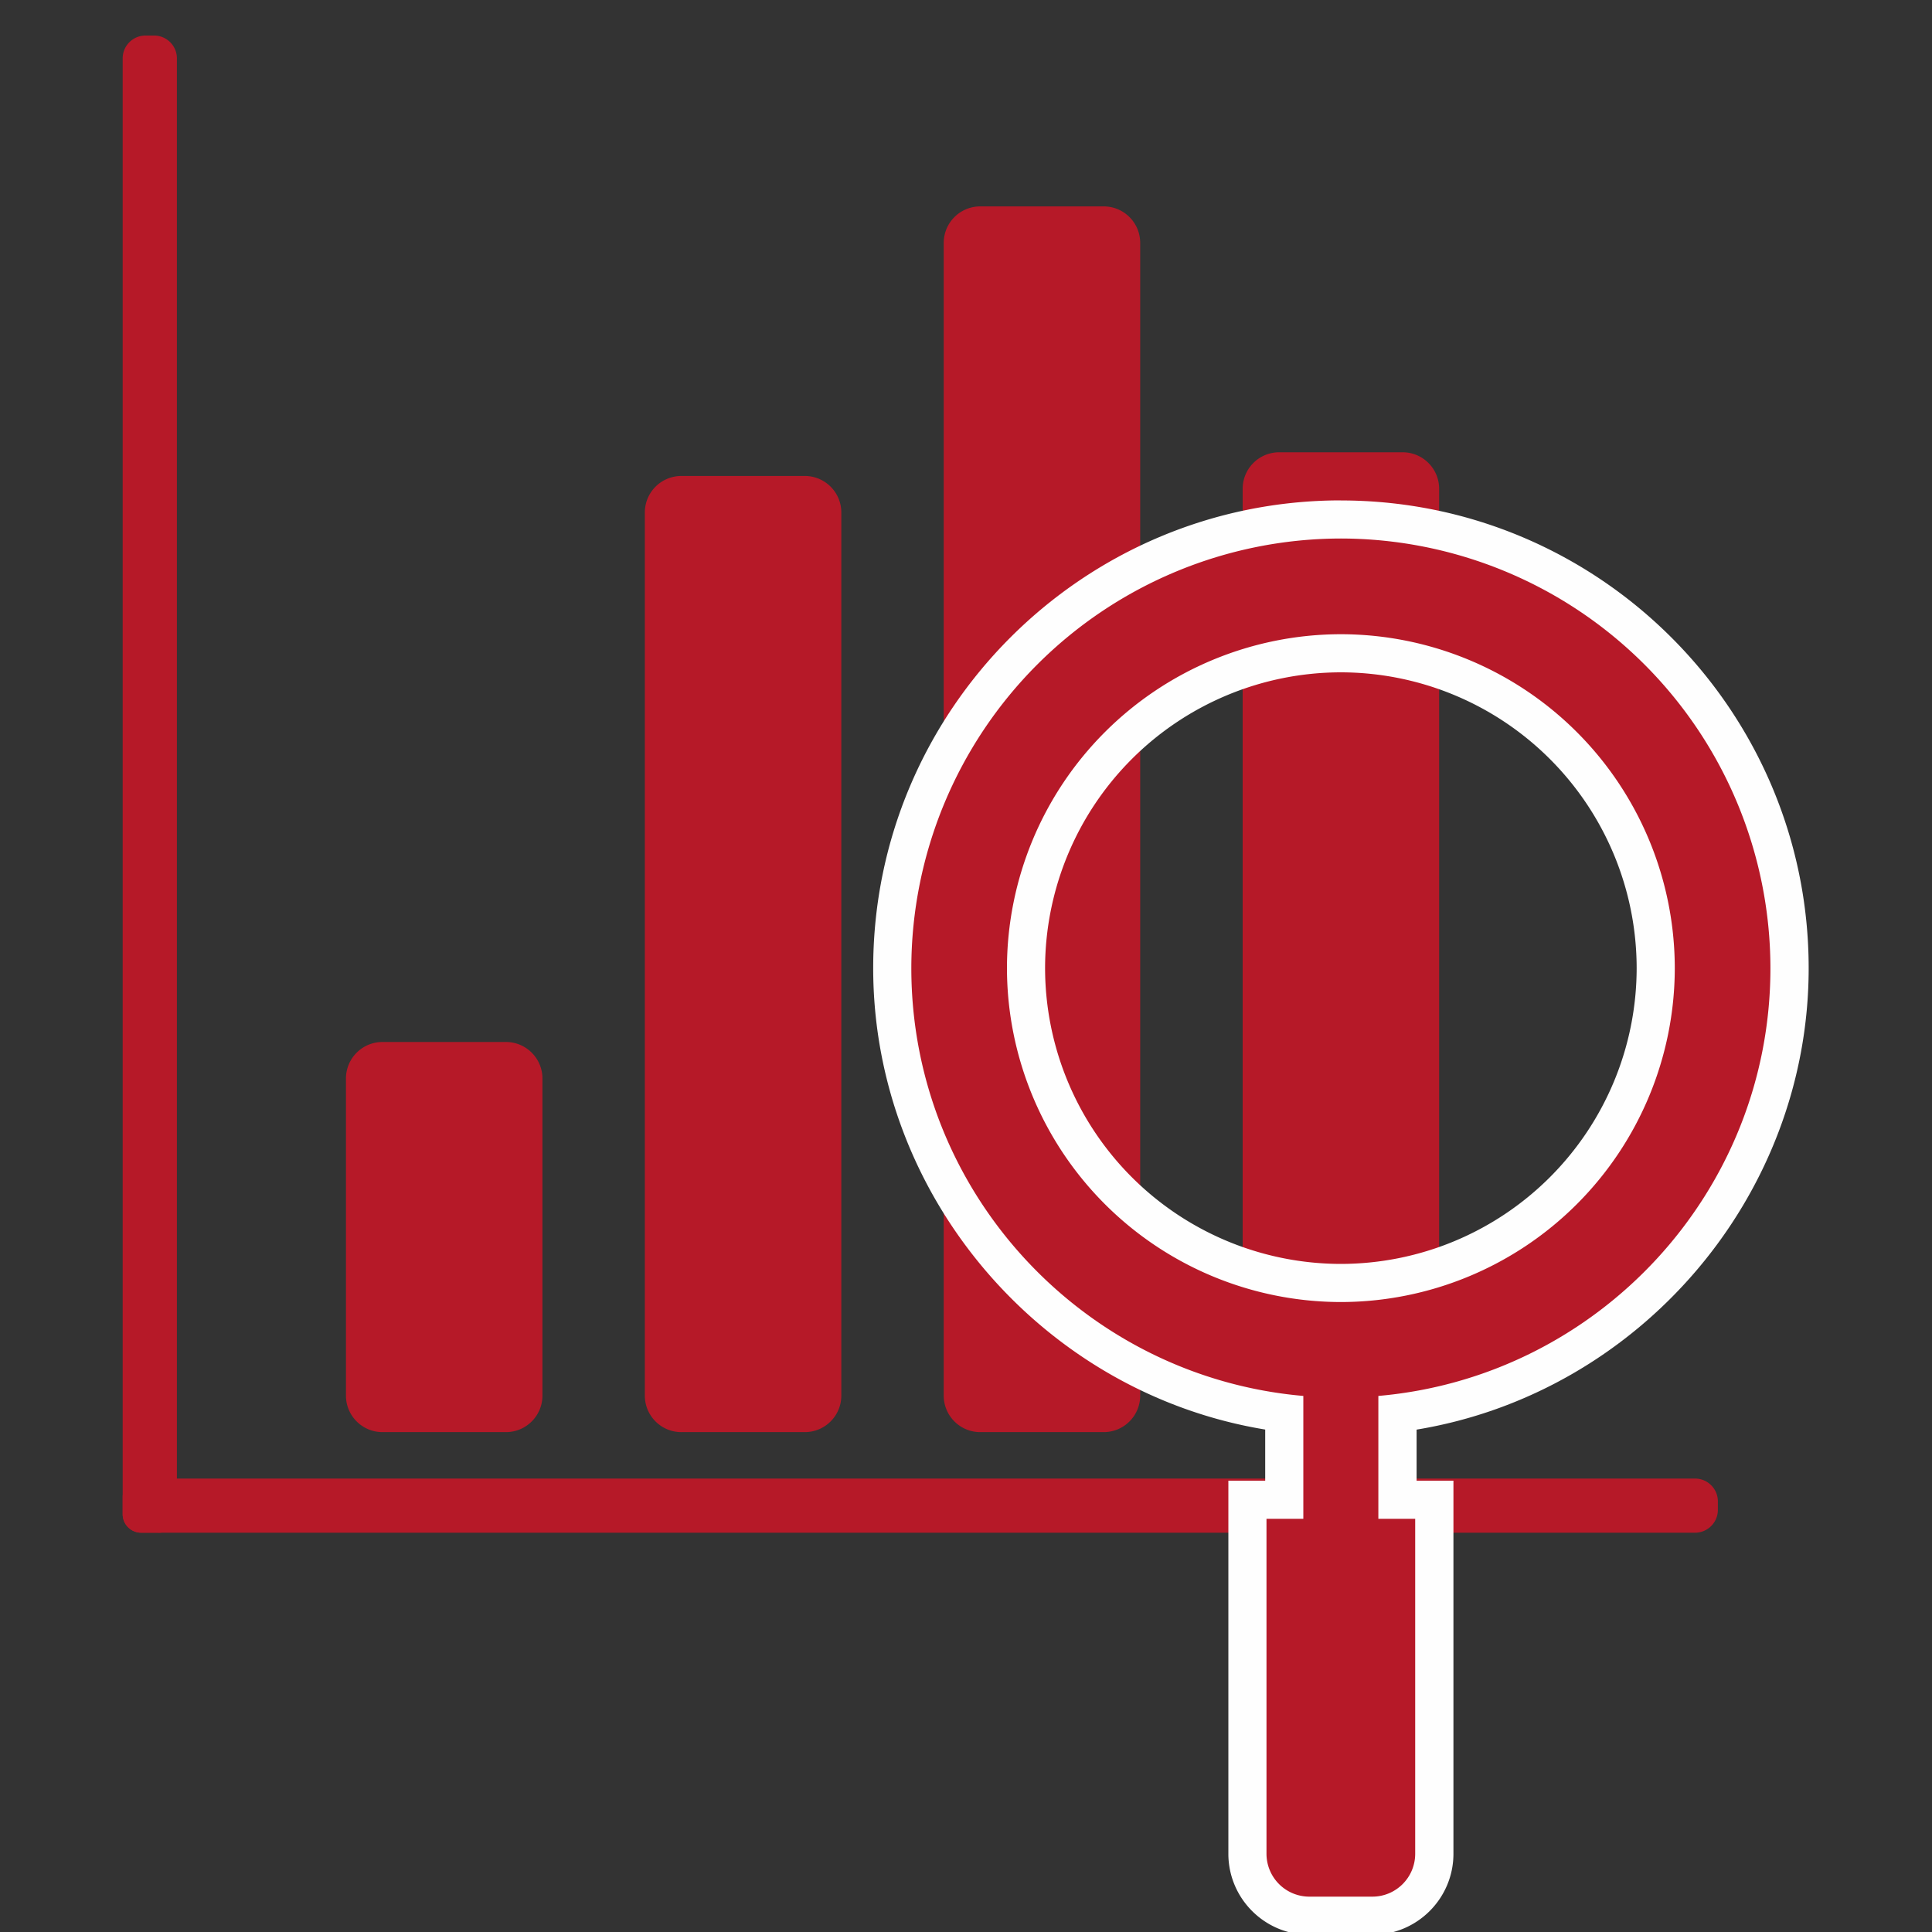
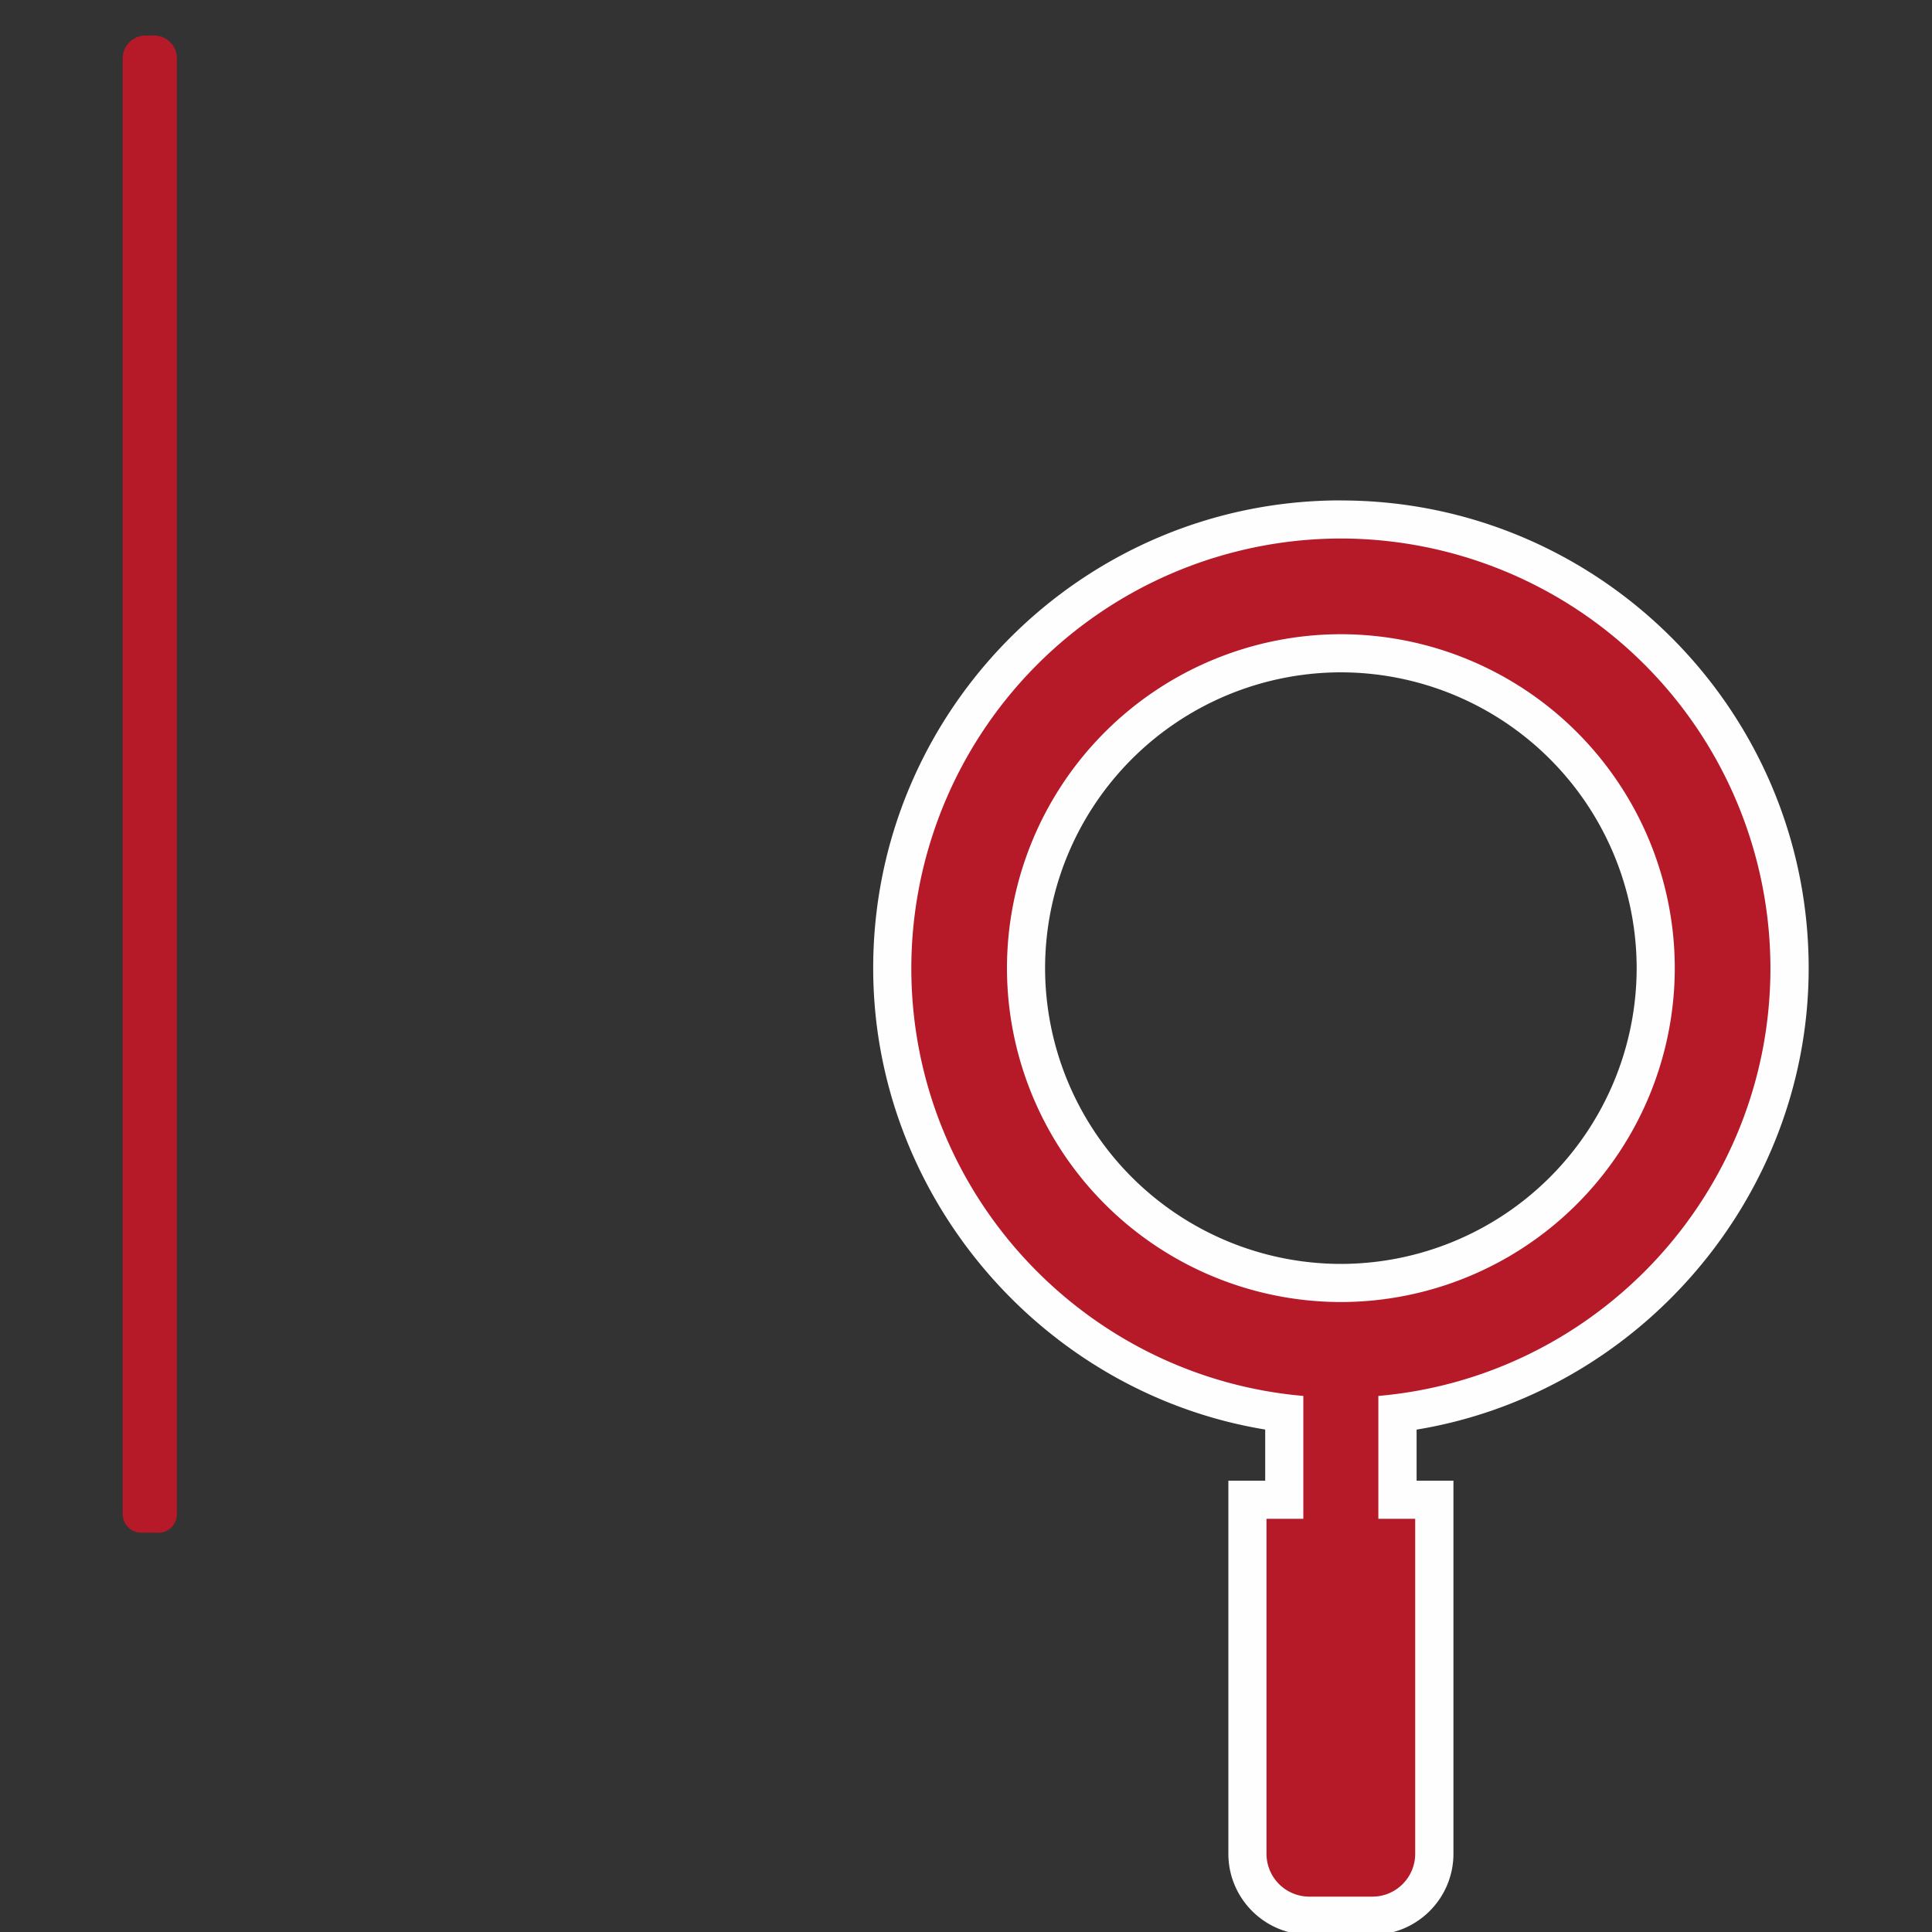
<svg xmlns="http://www.w3.org/2000/svg" width="300" height="300" image-rendering="optimizeQuality" shape-rendering="geometricPrecision" viewBox="0 0 30000 30000">
  <rect x="0" y="0" width="30000" height="30000" fill="#333333" stroke="none" />
  <g fill="#b61928">
    <path d="M2459 23799h-267a287 287 0 01-287-287V906c0-196 159-354 355-354h132c196 0 355 159 355 355v22606c0 159-129 288-287 288z" />
-     <path d="M1905 23512v-266c0-159 129-287 287-287h24128c196 0 355 159 355 354v132c0 196-159 355-355 355H2192a287 287 0 01-287-287zm17958-1274h1917c313 0 567-254 567-567V7590c0-313-254-567-567-567h-1917a567 567 0 00-567 567v14081c0 313 254 567 567 567zm-4642 0h1917c313 0 567-254 567-567V3772c0-313-254-567-567-567h-1917a567 567 0 00-567 567v17899c0 313 254 567 567 567zm-4641 0h1917c313 0 567-254 567-567V7958c0-313-254-567-567-567h-1917a567 567 0 00-567 567v13713c0 313 254 567 567 567zm-4641 0h1917c313 0 567-254 567-567v-4924c0-313-254-567-567-567H5939a567 567 0 00-567 567v4924c0 313 254 567 567 567z" />
    <path d="M20821 10144a4894 4894 0 00-4889 4889 4894 4894 0 004889 4889 4894 4894 0 004889-4889 4894 4894 0 00-4889-4889zm-489 19603a963 963 0 01-962-962v-5497h572v-1345c-3435-437-6087-3420-6087-6909a6974 6974 0 016966-6966c3841 0 6967 3125 6967 6966 0 3489-2653 6473-6088 6909v1345h572v5497c0 530-431 962-962 962h-978z" />
  </g>
  <path fill="#fefefe" d="M20821 19626a4598 4598 0 01-4593-4593 4598 4598 0 014593-4593 4598 4598 0 014593 4593 4598 4598 0 01-4593 4593zm0-11856c-4004 0-7262 3258-7262 7263 0 3549 2633 6597 6087 7165v794h-572v5793c0 694 564 1258 1258 1258h979c694 0 1258-564 1258-1258v-5793h-572v-793c3455-569 6088-3615 6088-7165 0-4005-3258-7263-7263-7263zm0 12448a5191 5191 0 005185-5185 5191 5191 0 00-5185-5185 5191 5191 0 00-5185 5185 5191 5191 0 005185 5185zm0-11856a6678 6678 0 016670 6671c0 3482-2682 6347-6088 6643v1908h572v5201c0 368-298 666-665 666h-978a666 666 0 01-666-666v-5201h572v-1908c-3406-296-6087-3161-6087-6643a6679 6679 0 016670-6671z" />
</svg>